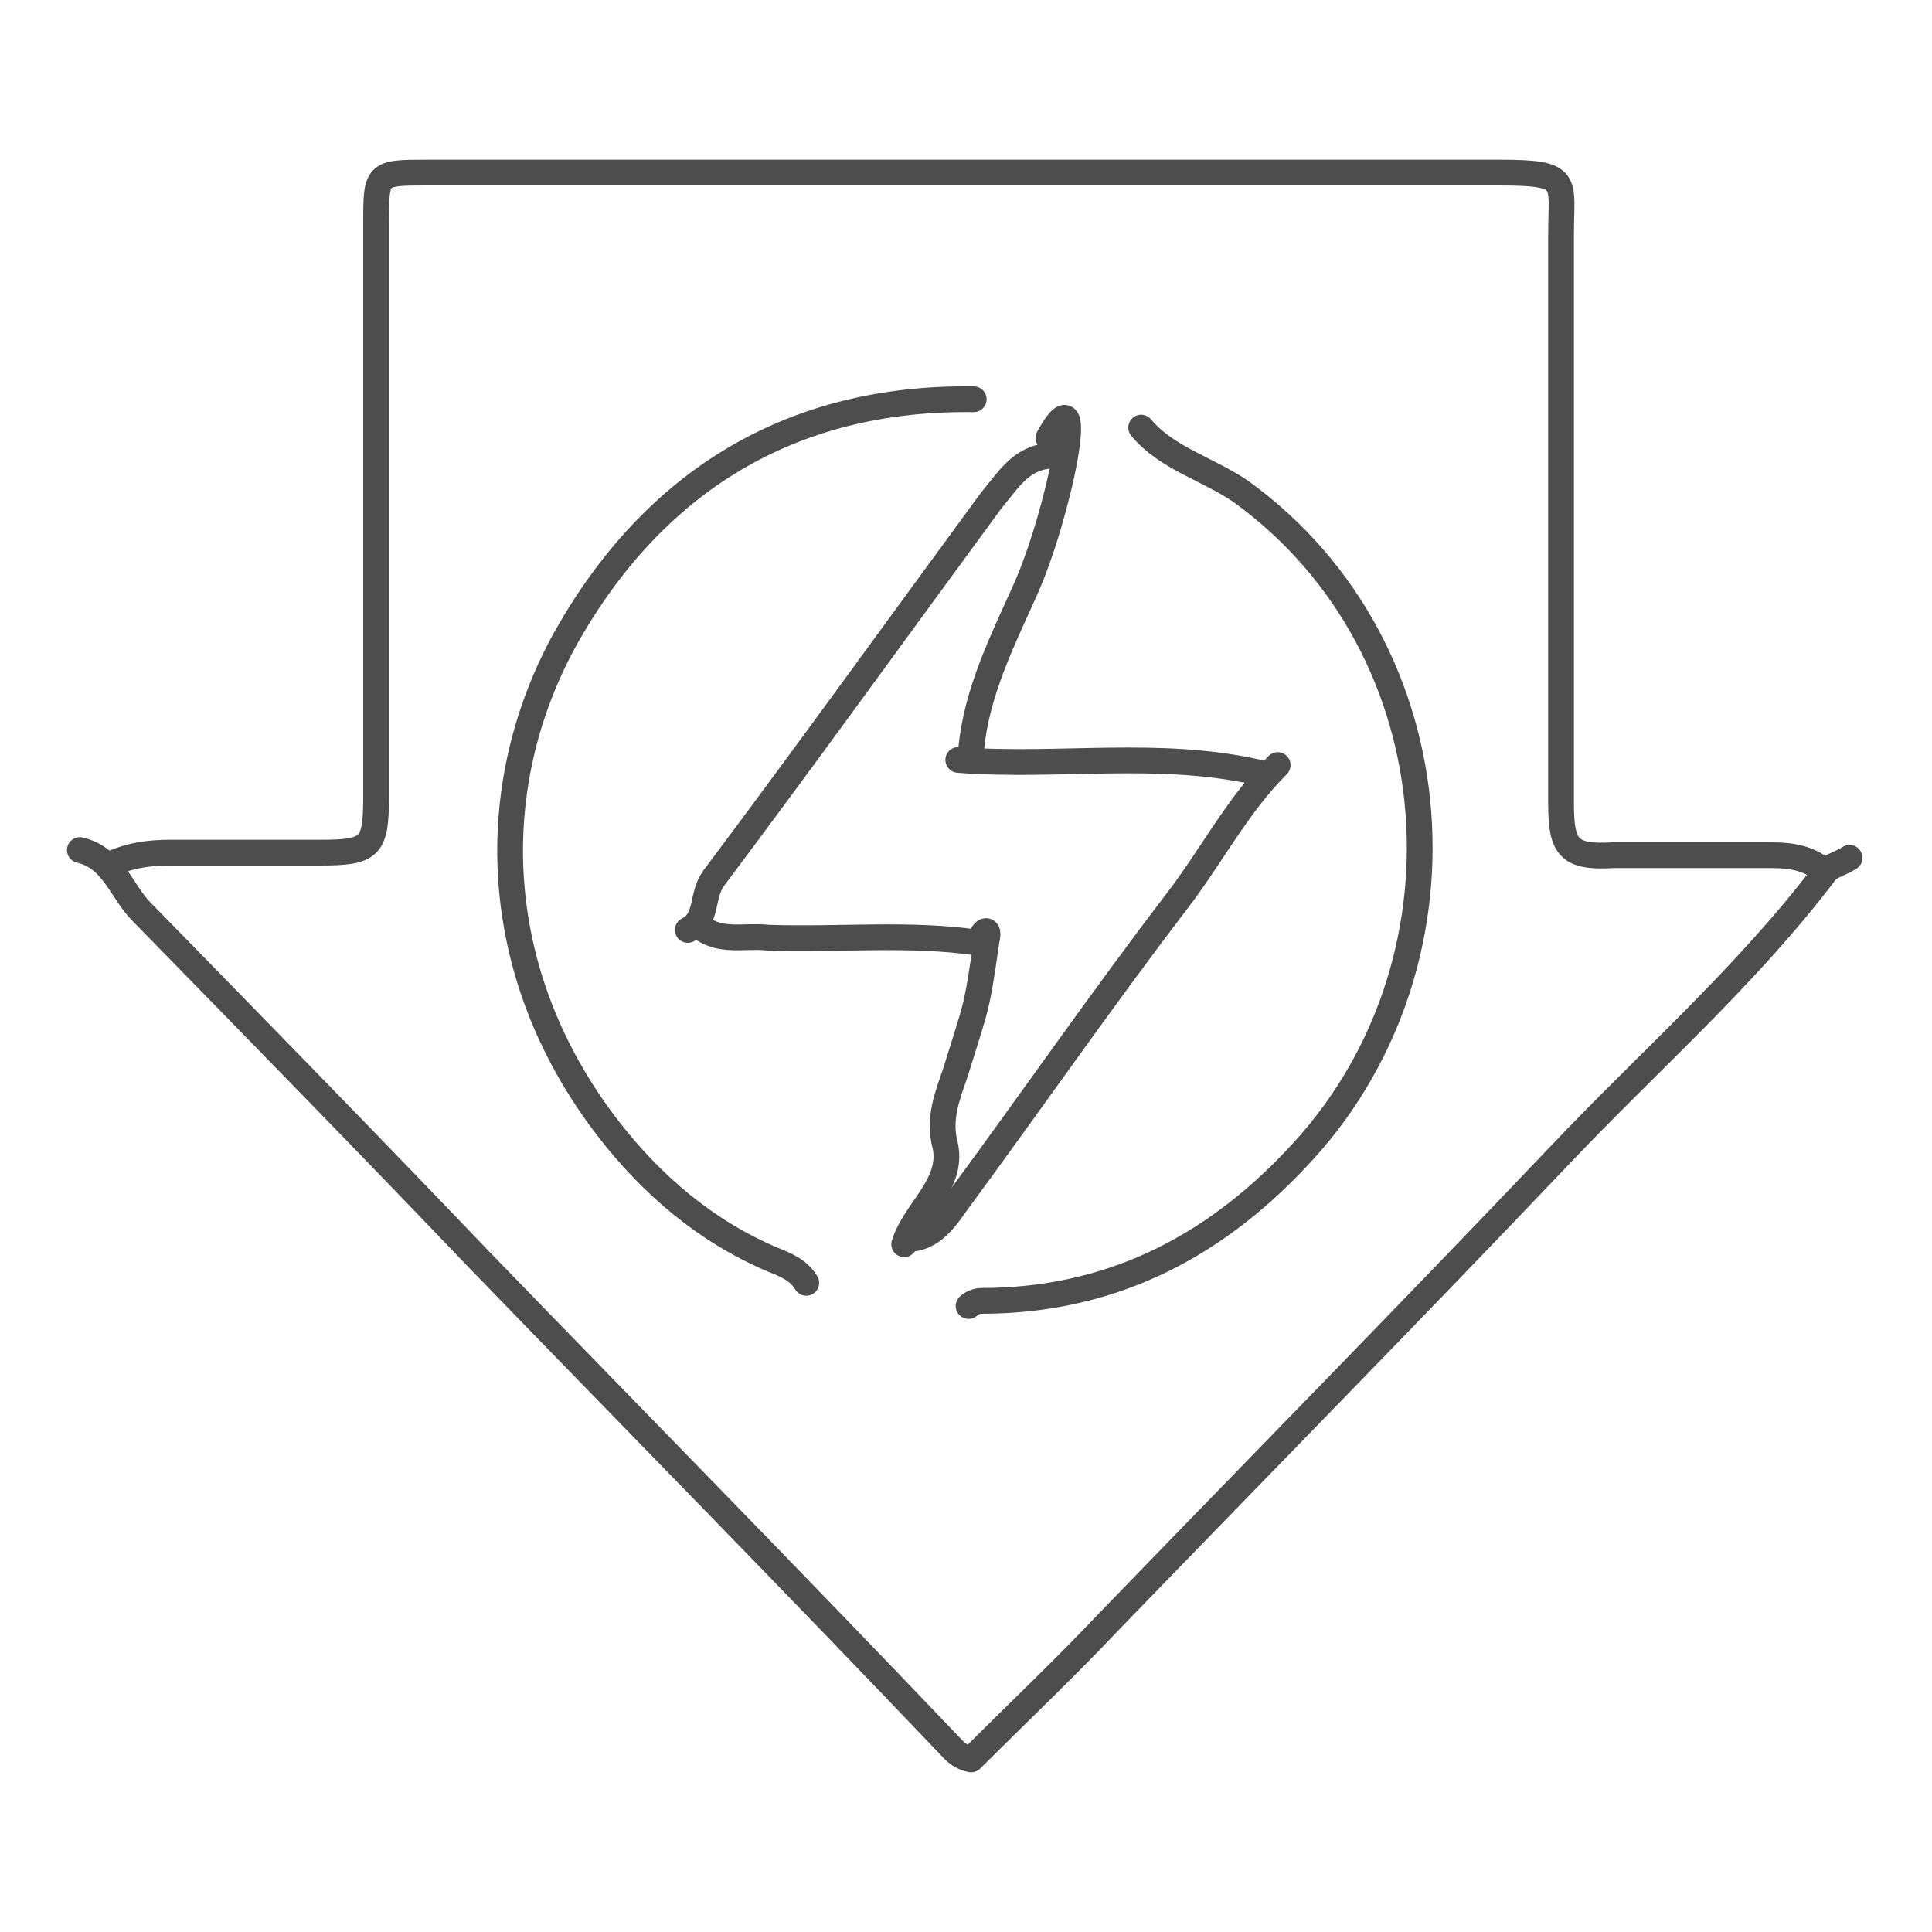
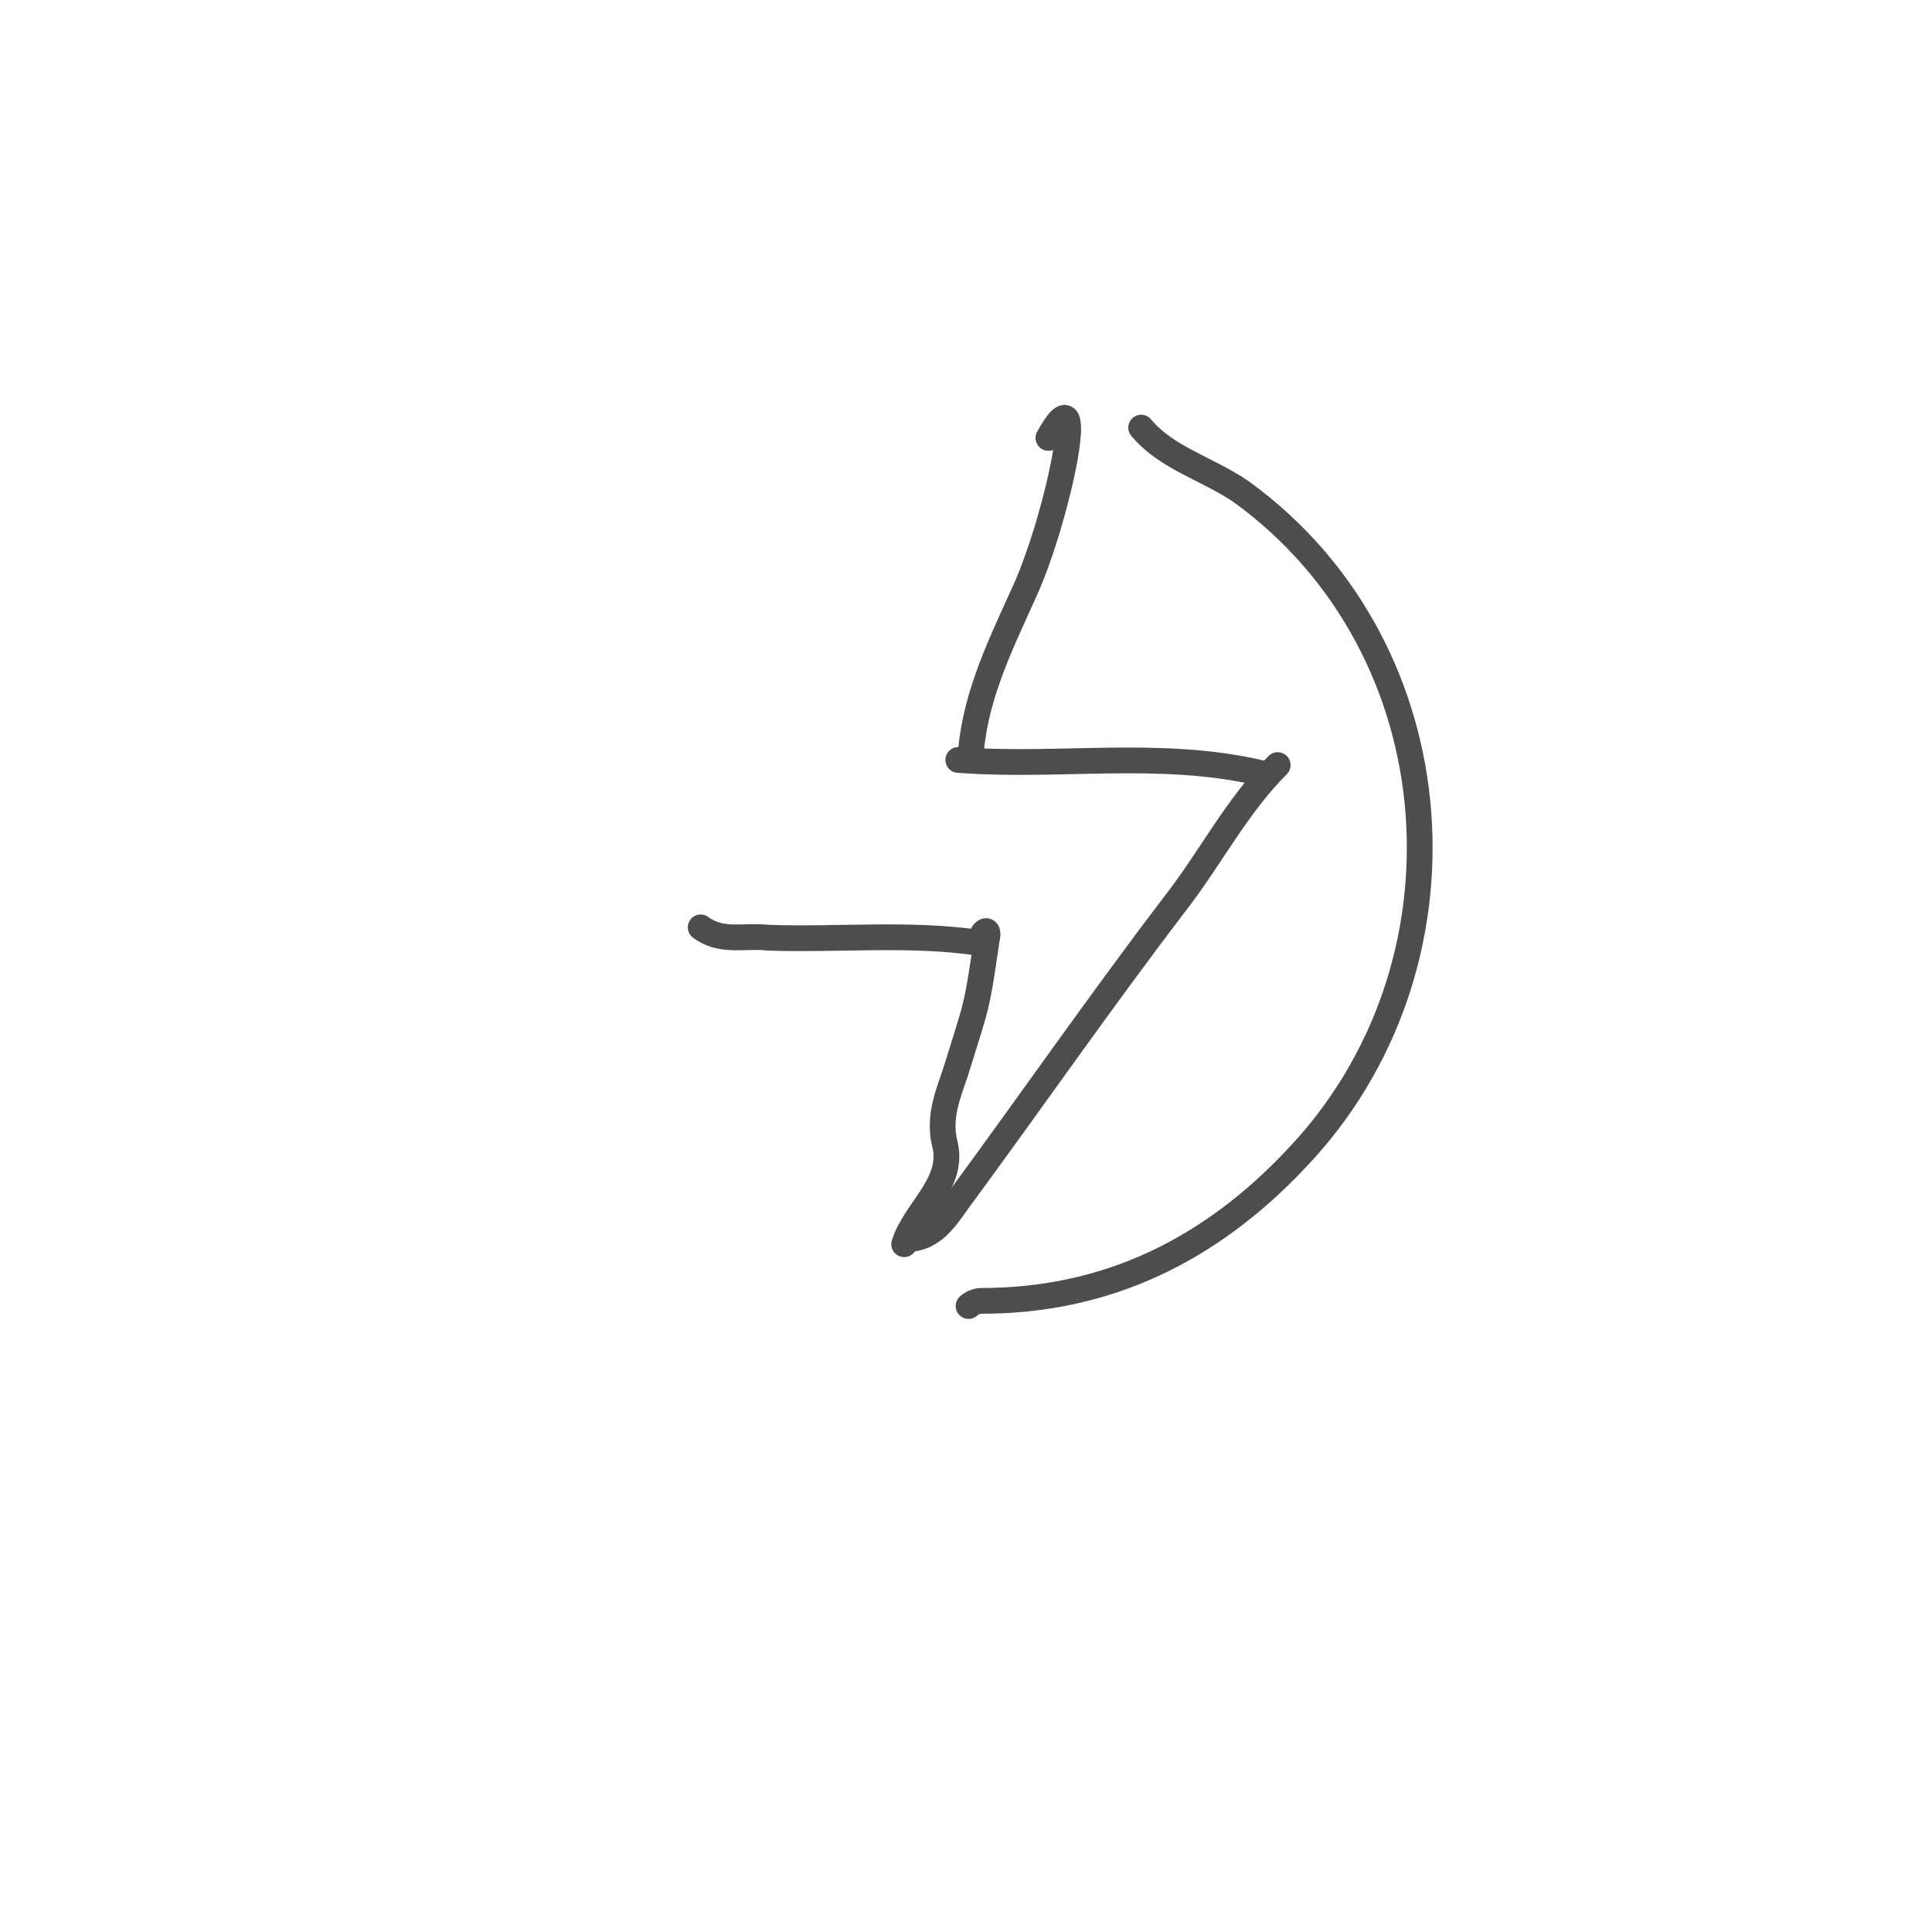
<svg xmlns="http://www.w3.org/2000/svg" version="1.1" id="Layer_1" x="0px" y="0px" viewBox="0 0 75 75" style="enable-background:new 0 0 75 75;" xml:space="preserve">
  <style type="text/css">
	.st0{fill:none;stroke:#4D4D4D;stroke-linecap:round;stroke-linejoin:round;stroke-miterlimit:10;}
</style>
  <g id="OzmEid.tif">
    <g>
-       <path class="st0" d="M70.8,33.8c-0.6-0.5-1.3-0.6-2-0.6c-2.1,0-4.1,0-6.2,0c-1.7,0.1-2-0.3-2-2c0-7.4,0-14.7,0-22.1    c0-2.1,0.4-2.4-2.4-2.4c-13.9,0-27.7,0-41.6,0c-2,0-2,0-2,2c0,7.4,0,14.8,0,22.2c0,2-0.2,2.2-2.2,2.2c-1.9,0-3.9,0-5.8,0    c-0.8,0-1.5,0.1-2.2,0.4" />
-       <path class="st0" d="M37.8,15.5c-7.1-0.1-12.4,3.2-15.8,9.2c-3.2,5.7-3.1,13,1.6,19.1c1.7,2.2,3.8,4,6.4,5.1    c0.5,0.2,1,0.4,1.3,0.9" />
      <path class="st0" d="M44.3,16.6c1,1.2,2.6,1.6,3.9,2.5c8.4,6.1,9.2,18.5,2.1,25.9c-3.3,3.5-7.3,5.5-12.2,5.5    c-0.2,0-0.4,0.1-0.5,0.2" />
-       <path class="st0" d="M3.1,33c1.3,0.3,1.6,1.6,2.4,2.4c4.4,4.5,8.8,9,13.1,13.5c6.1,6.3,12.2,12.5,18.2,18.8    c0.2,0.2,0.4,0.5,0.9,0.6c1.8-1.8,3.6-3.5,5.3-5.3c5.8-6,11.7-12,17.5-18.1c3.5-3.7,7.3-7,10.4-11.1c0.2-0.2,0.6-0.3,0.9-0.5" />
-       <path class="st0" d="M40.7,17.7c-1.1,0.1-1.6,1-2.2,1.7c-3.6,4.9-7.2,9.9-10.8,14.7c-0.5,0.7-0.2,1.6-1,2" />
      <path class="st0" d="M49.6,29.7c-1.6,1.6-2.6,3.6-4,5.4c-2.9,3.8-5.6,7.7-8.4,11.5c-0.5,0.7-1,1.5-2,1.5" />
      <path class="st0" d="M38.3,36.5C37.8,36.5,38.5,35.7,38.3,36.5c-0.4,2.8-0.4,2.5-1.2,5.1c-0.3,0.9-0.7,1.8-0.4,2.9    c0.3,1.5-1.2,2.5-1.6,3.8" />
      <path class="st0" d="M40.7,17c1.6-2.9,0.4,3-0.9,5.9c-0.9,2-1.9,4-2.1,6.2" />
      <path class="st0" d="M37.2,29.5c3.9,0.3,7.8-0.4,11.7,0.5" />
      <path class="st0" d="M27.2,36c0.8,0.6,1.7,0.3,2.6,0.4c2.7,0.1,5.5-0.2,8.2,0.2" />
    </g>
  </g>
</svg>